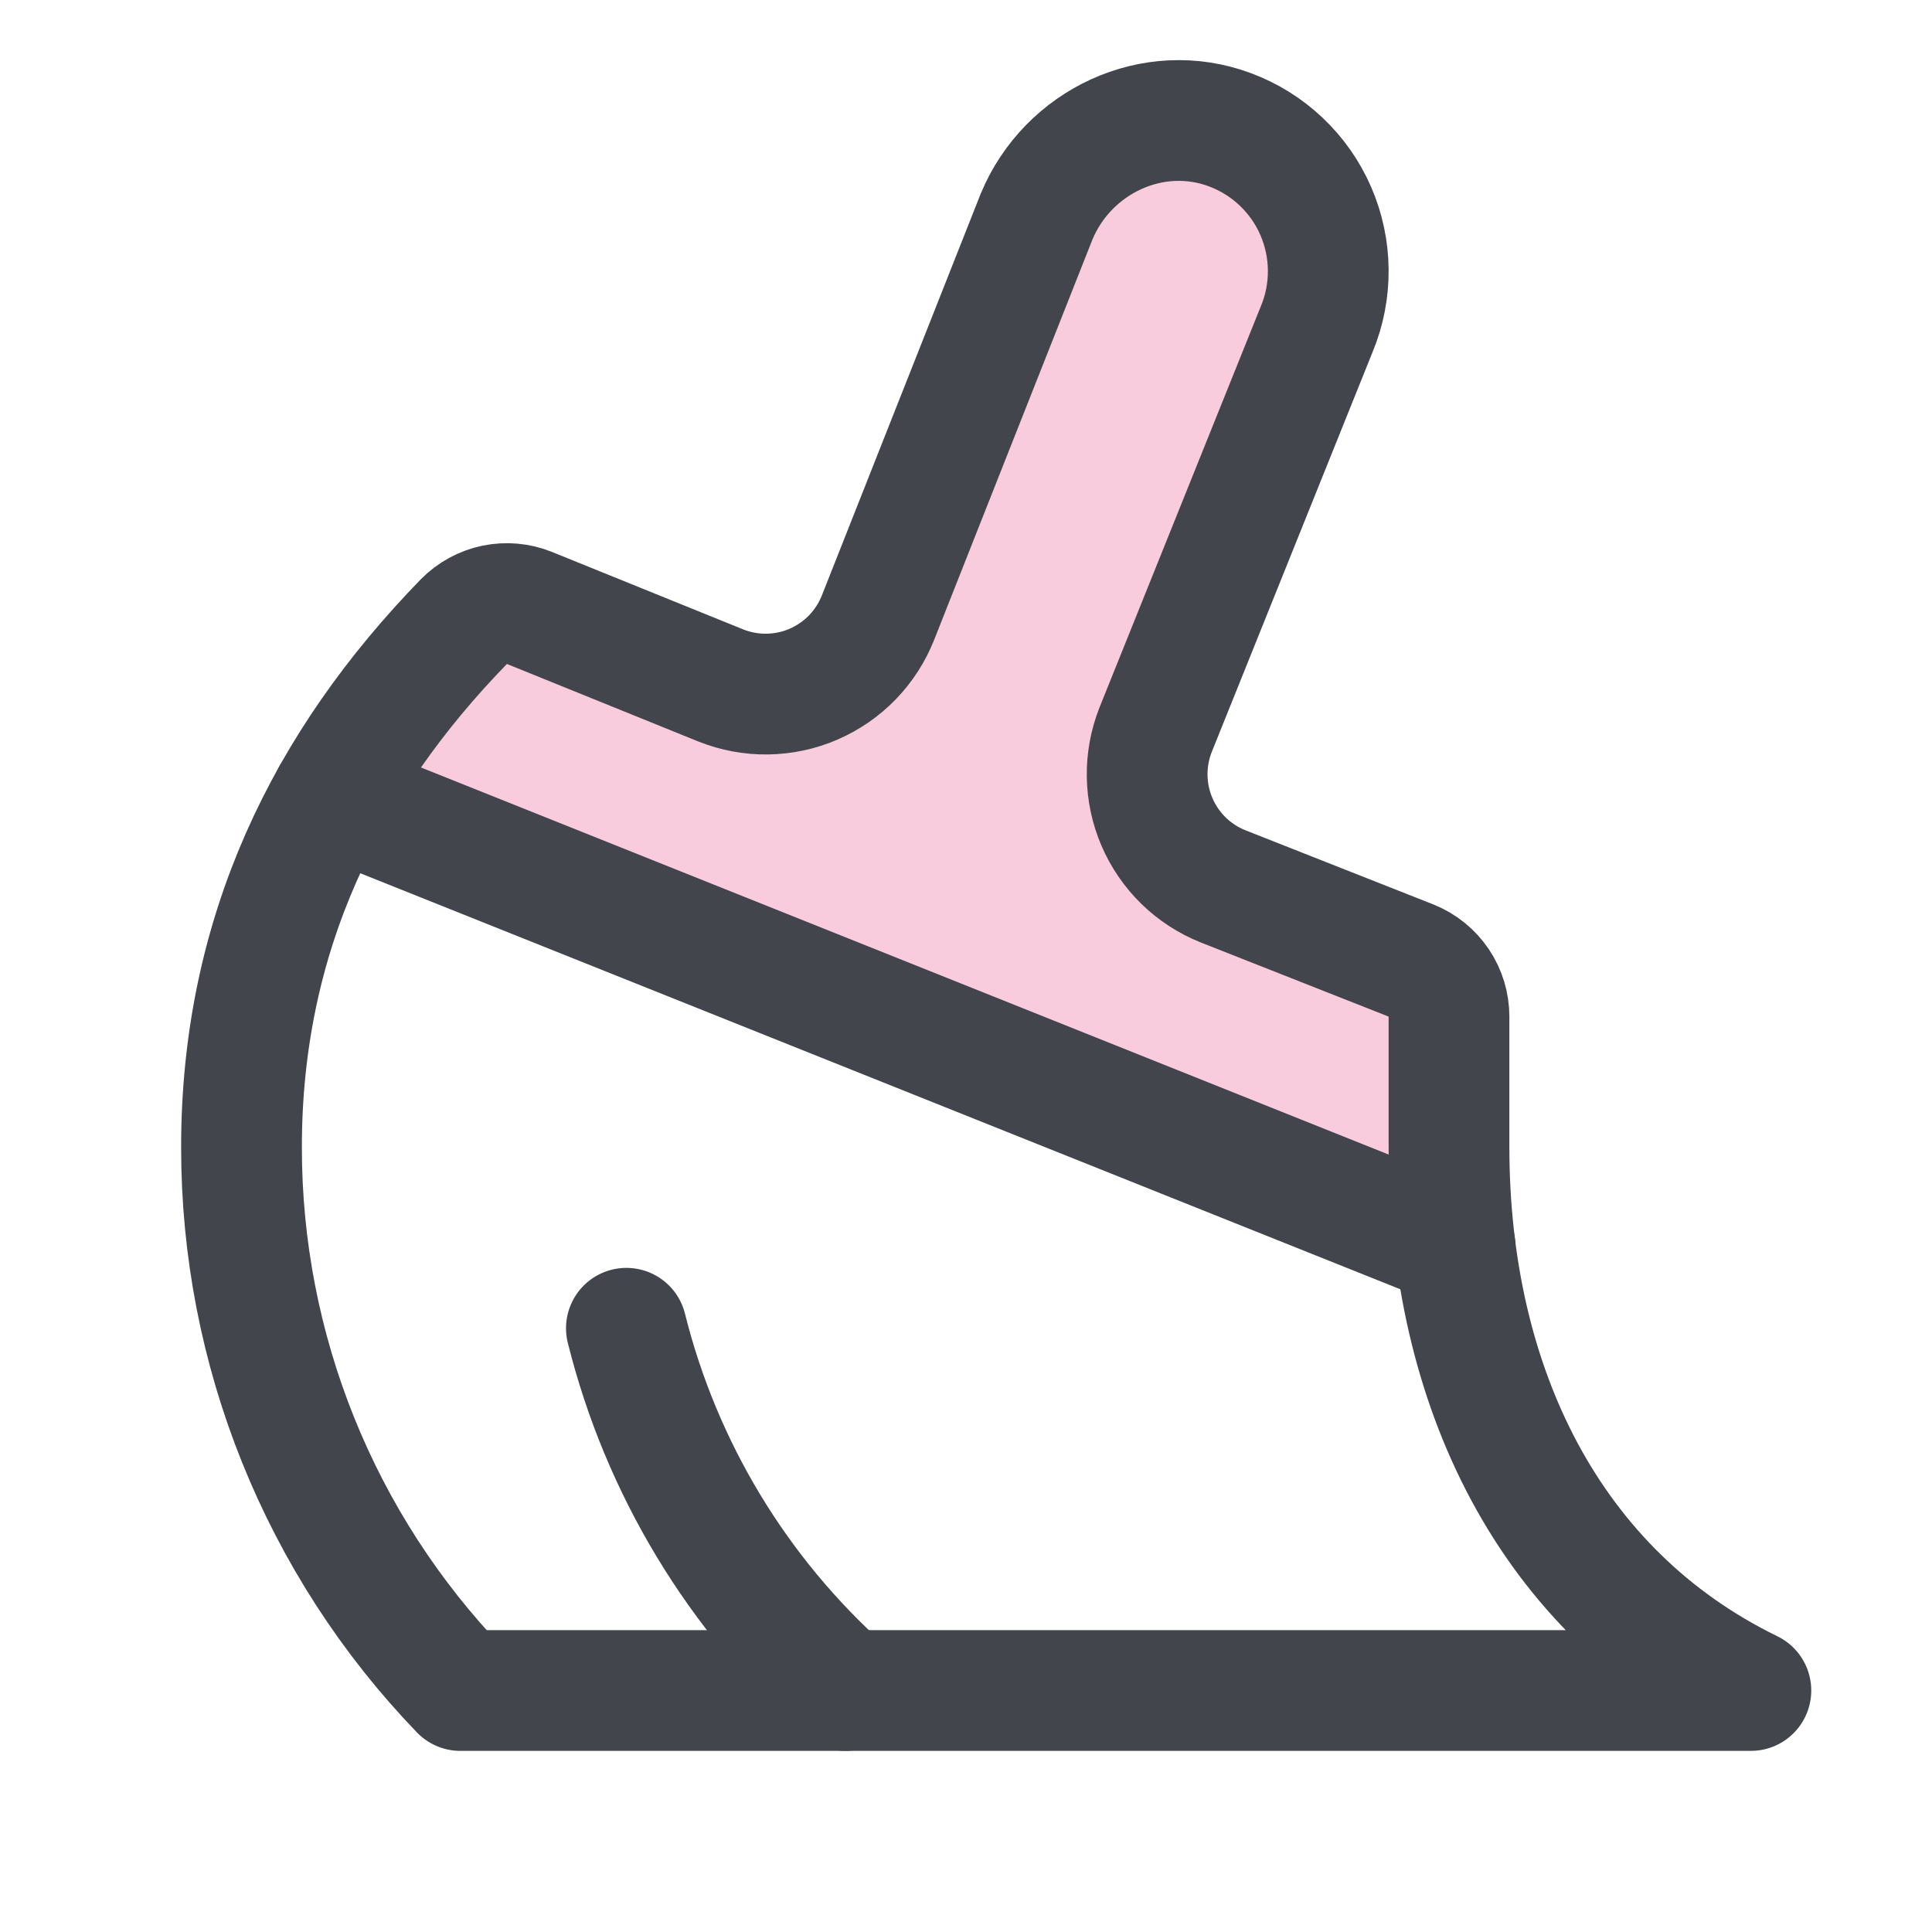
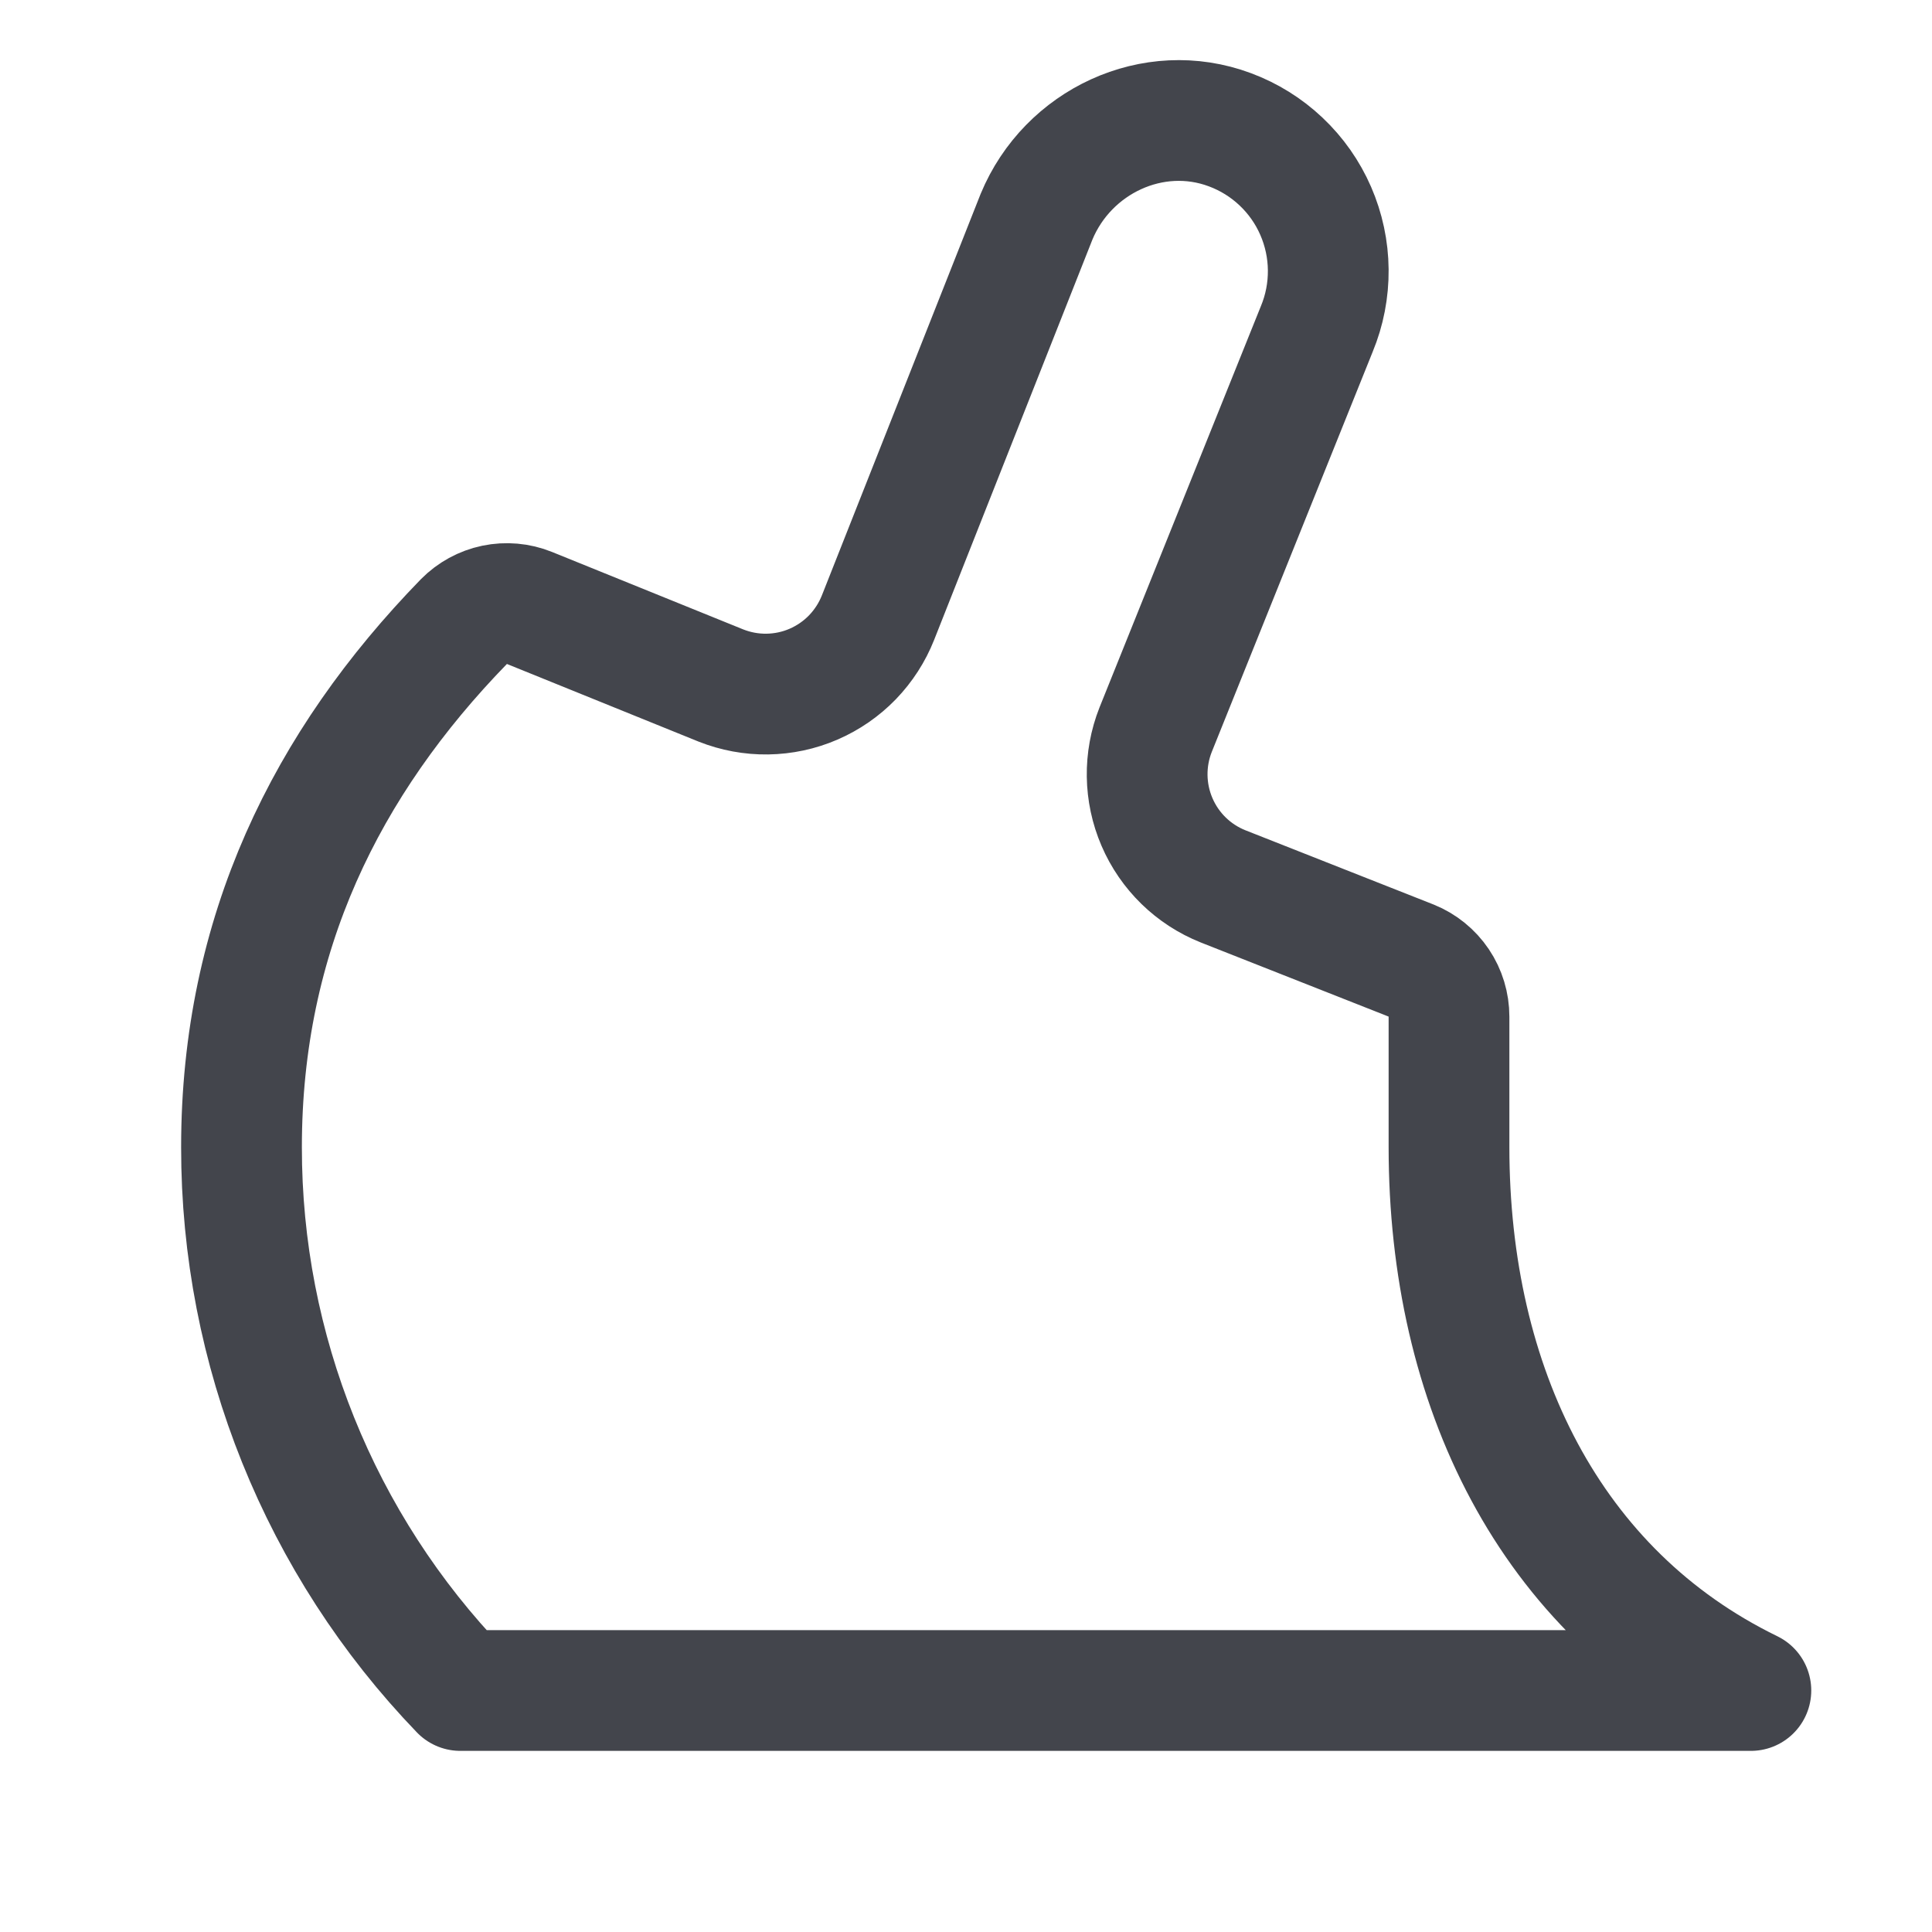
<svg xmlns="http://www.w3.org/2000/svg" width="32" height="32" viewBox="0 0 32 32" fill="none">
-   <path opacity="0.2" d="M5.491 13.196C6.092 12.138 6.829 11.163 7.684 10.297C7.822 10.157 7.999 10.061 8.191 10.021C8.384 9.98 8.585 9.998 8.767 10.071L11.94 11.356C12.185 11.454 12.446 11.502 12.71 11.499C12.973 11.495 13.233 11.439 13.475 11.335C13.717 11.23 13.936 11.079 14.119 10.889C14.302 10.7 14.446 10.476 14.543 10.231L17.168 3.594C17.686 2.344 19.101 1.678 20.371 2.153C20.686 2.27 20.974 2.449 21.218 2.68C21.462 2.911 21.657 3.188 21.791 3.496C21.926 3.804 21.997 4.136 22 4.472C22.003 4.808 21.938 5.141 21.81 5.451L19.141 12.089C18.946 12.581 18.954 13.13 19.163 13.616C19.373 14.102 19.766 14.486 20.258 14.682L23.375 15.912C23.56 15.987 23.718 16.116 23.83 16.281C23.941 16.447 24 16.642 24 16.841V19C23.999 19.548 24.032 20.096 24.1 20.64L5.491 13.196Z" fill="#E50056" />
-   <path d="M14 28C12.217 26.409 10.954 24.319 10.375 22" stroke="#43454C" stroke-width="2" stroke-linecap="round" stroke-linejoin="round" />
  <path d="M24 19C24 22.959 25.664 26.375 29 28H7.625C5.297 25.583 3.997 22.356 4 19C4 15.474 5.404 12.639 7.684 10.295C7.822 10.155 7.999 10.058 8.191 10.018C8.384 9.978 8.585 9.995 8.768 10.069L11.94 11.354C12.185 11.451 12.446 11.5 12.71 11.496C12.973 11.492 13.233 11.437 13.475 11.332C13.717 11.227 13.936 11.076 14.119 10.887C14.302 10.697 14.446 10.474 14.543 10.229L17.168 3.59C17.686 2.34 19.101 1.675 20.371 2.149C20.686 2.266 20.974 2.445 21.218 2.676C21.463 2.907 21.658 3.185 21.792 3.493C21.926 3.801 21.997 4.133 22 4.469C22.003 4.805 21.939 5.138 21.81 5.449L19.141 12.086C18.946 12.578 18.954 13.128 19.163 13.614C19.372 14.101 19.766 14.485 20.258 14.681L23.375 15.911C23.56 15.986 23.718 16.114 23.83 16.28C23.941 16.445 24 16.64 24 16.84V19Z" stroke="#43454C" stroke-width="2" stroke-linecap="round" stroke-linejoin="round" />
-   <path d="M5.491 13.196L24.1 20.64" stroke="#43454C" stroke-width="2" stroke-linecap="round" stroke-linejoin="round" />
</svg>